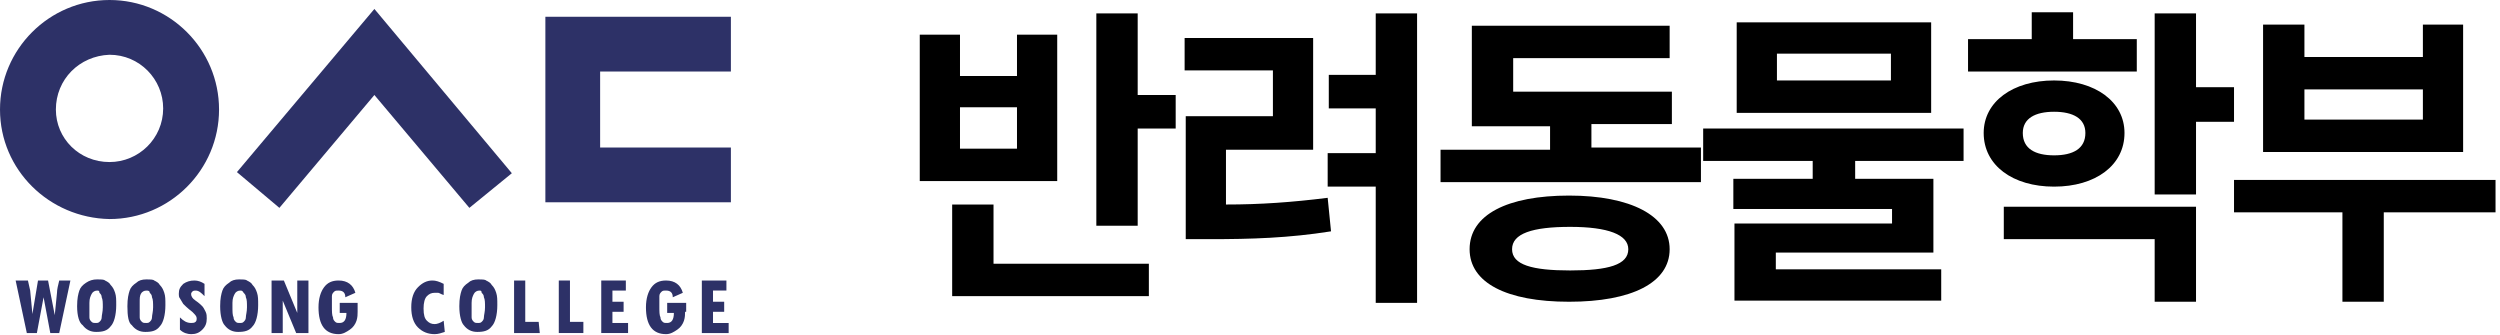
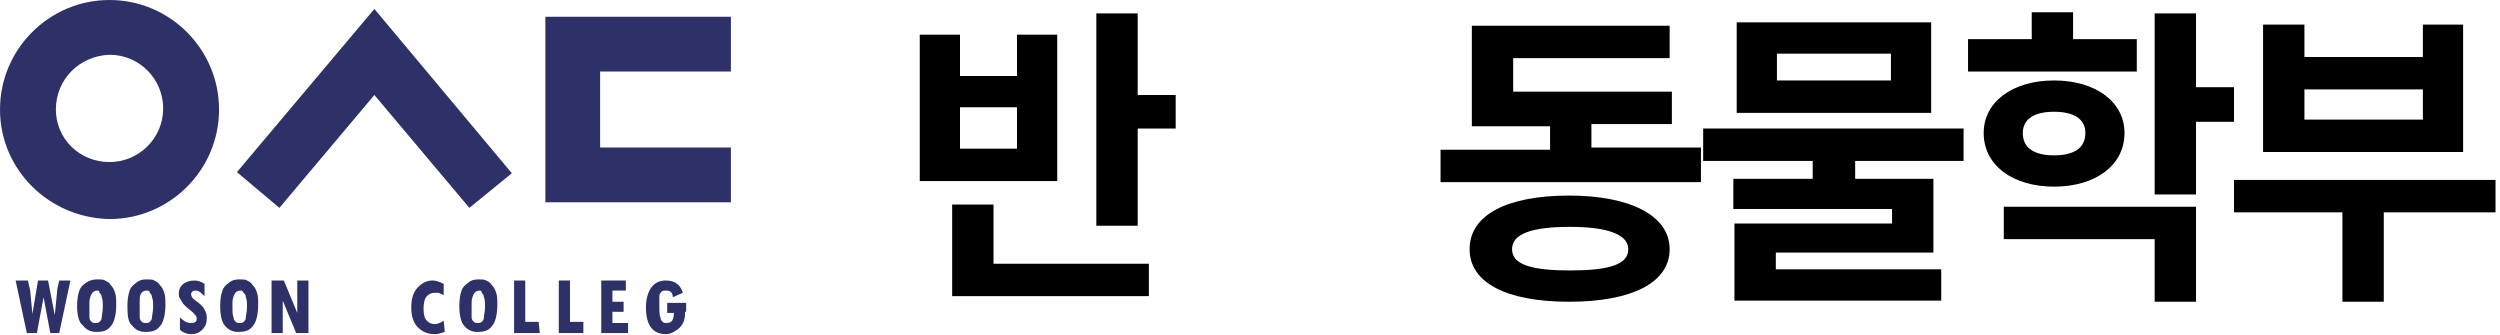
<svg xmlns="http://www.w3.org/2000/svg" version="1.1" id="Layer_1" x="0px" y="0px" viewBox="0 0 223.7 30" style="enable-background:new 0 0 223.7 30;" xml:space="preserve">
  <style type="text/css">
	.st0{fill:#2D3167;}
</style>
  <g>
    <g>
      <path class="st0" d="M0,9.8C0,4.4,4.4,0,9.8,0s9.8,4.4,9.8,9.8s-4.4,9.8-9.8,9.8C4.4,19.5,0,15.2,0,9.8z M9.8,14.5    c2.6,0,4.8-2.1,4.8-4.8c0-2.6-2.1-4.8-4.8-4.8C7.1,5,5,7.1,5,9.8C5,12.4,7.1,14.5,9.8,14.5z" />
      <polygon class="st0" points="48.8,18.1 65.4,18.1 65.4,13.2 53.7,13.2 53.7,6.4 65.4,6.4 65.4,1.5 48.8,1.5   " />
      <polygon class="st0" points="33.5,0.8 21.2,15.4 25,18.6 33.5,8.5 42,18.6 45.8,15.5   " />
    </g>
    <path class="st0" d="M6.3,25.1l-1,4.7H4.5l-0.6-3.2l0,0l-0.6,3.2H2.4l-1-4.7h1.1L2.7,26l0.2,2.1l0,0l0.5-3h0.9l0.6,3.1l0,0l0.2-2   c0-0.3,0.1-0.7,0.2-1.1H6.3z" />
-     <path class="st0" d="M6.9,27.4c0-0.7,0.1-1.1,0.2-1.4s0.3-0.5,0.6-0.7C8,25.1,8.3,25,8.7,25c0.3,0,0.6,0,0.7,0.1   c0.2,0.1,0.4,0.2,0.5,0.4c0.2,0.2,0.3,0.4,0.4,0.7c0.1,0.3,0.1,0.6,0.1,1.1c0,0.9-0.2,1.6-0.5,1.9c-0.3,0.4-0.7,0.5-1.3,0.5   c-0.5,0-0.9-0.2-1.2-0.6C7.1,28.9,6.9,28.3,6.9,27.4z M8,27.1v0.3c0,0.5,0,0.8,0,1c0,0.2,0.1,0.3,0.2,0.4c0.1,0.1,0.2,0.1,0.4,0.1   c0.1,0,0.2,0,0.3-0.1c0.1-0.1,0.2-0.2,0.2-0.4c0-0.2,0.1-0.5,0.1-0.9s0-0.7-0.1-0.9c0-0.2-0.1-0.3-0.2-0.4C8.9,26,8.8,26,8.7,26   c-0.2,0-0.4,0.1-0.5,0.3C8.1,26.5,8,26.7,8,27.1z" />
+     <path class="st0" d="M6.9,27.4c0-0.7,0.1-1.1,0.2-1.4s0.3-0.5,0.6-0.7C8,25.1,8.3,25,8.7,25c0.3,0,0.6,0,0.7,0.1   c0.2,0.1,0.4,0.2,0.5,0.4c0.2,0.2,0.3,0.4,0.4,0.7c0.1,0.3,0.1,0.6,0.1,1.1c0,0.9-0.2,1.6-0.5,1.9c-0.3,0.4-0.7,0.5-1.3,0.5   c-0.5,0-0.9-0.2-1.2-0.6C7.1,28.9,6.9,28.3,6.9,27.4z M8,27.1v0.3c0,0.5,0,0.8,0,1c0,0.2,0.1,0.3,0.2,0.4c0.1,0.1,0.2,0.1,0.4,0.1   c0.1,0,0.2,0,0.3-0.1c0.1-0.1,0.2-0.2,0.2-0.4c0-0.2,0.1-0.5,0.1-0.9s0-0.7-0.1-0.9c0-0.2-0.1-0.3-0.2-0.4C8.9,26,8.8,26,8.7,26   c-0.2,0-0.4,0.1-0.5,0.3C8.1,26.5,8,26.7,8,27.1" />
    <path class="st0" d="M11.4,27.4c0-0.7,0.1-1.1,0.2-1.4c0.1-0.3,0.3-0.5,0.6-0.7c0.2-0.2,0.5-0.3,0.9-0.3c0.3,0,0.6,0,0.7,0.1   c0.2,0.1,0.4,0.2,0.5,0.4c0.2,0.2,0.3,0.4,0.4,0.7c0.1,0.3,0.1,0.6,0.1,1.1c0,0.9-0.2,1.6-0.5,1.9c-0.3,0.4-0.7,0.5-1.3,0.5   c-0.5,0-0.9-0.2-1.2-0.6C11.5,28.9,11.4,28.3,11.4,27.4z M12.5,27.1v0.3c0,0.5,0,0.8,0,1c0,0.2,0.1,0.3,0.2,0.4   c0.1,0.1,0.2,0.1,0.4,0.1c0.1,0,0.2,0,0.3-0.1c0.1-0.1,0.2-0.2,0.2-0.4c0-0.2,0.1-0.5,0.1-0.9s0-0.7-0.1-0.9c0-0.2-0.1-0.3-0.2-0.4   c0-0.2-0.2-0.2-0.3-0.2c-0.2,0-0.4,0.1-0.5,0.3C12.5,26.5,12.5,26.7,12.5,27.1z" />
    <path class="st0" d="M18.3,26.5C18,26.2,17.8,26,17.5,26c-0.1,0-0.2,0-0.3,0.1c-0.1,0.1-0.1,0.2-0.1,0.2c0,0.2,0.1,0.4,0.4,0.6   c0.3,0.2,0.5,0.4,0.6,0.5s0.2,0.3,0.3,0.5c0.1,0.2,0.1,0.4,0.1,0.6c0,0.4-0.1,0.7-0.4,1c-0.3,0.3-0.6,0.4-1,0.4   c-0.3,0-0.7-0.1-1-0.4v-1.1c0.3,0.3,0.6,0.5,1,0.5c0.1,0,0.3,0,0.4-0.1c0.1-0.1,0.1-0.2,0.1-0.3c0-0.2-0.1-0.3-0.4-0.6   c-0.4-0.3-0.7-0.6-0.8-0.7c-0.1-0.2-0.2-0.3-0.3-0.5C16,26.6,16,26.4,16,26.3c0-0.4,0.1-0.6,0.4-0.9c0.3-0.2,0.6-0.3,1-0.3   c0.3,0,0.6,0.1,0.9,0.3V26.5z" />
    <path class="st0" d="M19.7,27.4c0-0.7,0.1-1.1,0.2-1.4s0.3-0.5,0.6-0.7c0.2-0.2,0.5-0.3,0.9-0.3c0.3,0,0.6,0,0.7,0.1   c0.2,0.1,0.4,0.2,0.5,0.4c0.2,0.2,0.3,0.4,0.4,0.7c0.1,0.3,0.1,0.6,0.1,1.1c0,0.9-0.2,1.6-0.5,1.9c-0.3,0.4-0.7,0.5-1.3,0.5   c-0.5,0-0.9-0.2-1.2-0.6C19.9,28.9,19.7,28.3,19.7,27.4z M20.8,27.1v0.3c0,0.5,0,0.8,0.1,1c0,0.2,0.1,0.3,0.2,0.4   c0.1,0.1,0.2,0.1,0.4,0.1c0.1,0,0.2,0,0.3-0.1c0.1-0.1,0.2-0.2,0.2-0.4c0-0.2,0.1-0.5,0.1-0.9s0-0.7-0.1-0.9c0-0.2-0.1-0.3-0.2-0.4   C21.7,26,21.6,26,21.5,26c-0.2,0-0.4,0.1-0.5,0.3C20.9,26.5,20.8,26.7,20.8,27.1z" />
    <path class="st0" d="M27.6,29.8h-1.1l-1.2-2.9l0,0v2.9h-1v-4.7h1.1l1.2,2.9l0,0v-2.9h1V29.8z" />
-     <path class="st0" d="M32,27.9c0,0.2,0,0.5-0.1,0.8c-0.1,0.3-0.3,0.6-0.6,0.8c-0.3,0.2-0.6,0.4-1,0.4c-1.2,0-1.8-0.8-1.8-2.4   c0-0.8,0.2-1.4,0.5-1.8c0.3-0.4,0.7-0.6,1.3-0.6c0.8,0,1.3,0.4,1.5,1.1l-0.9,0.4c0-0.4-0.2-0.6-0.6-0.6c-0.2,0-0.3,0-0.4,0.1   s-0.2,0.2-0.2,0.4s0,0.5,0,0.9c0,0.5,0,0.8,0.1,1c0,0.2,0.1,0.3,0.2,0.4c0.1,0.1,0.2,0.1,0.4,0.1c0.4,0,0.6-0.3,0.6-0.9h-0.6v-0.9   H32V27.9z" />
    <path class="st0" d="M39.8,29.7c-0.3,0.1-0.6,0.2-0.9,0.2c-0.6,0-1.1-0.2-1.5-0.6c-0.4-0.4-0.6-1-0.6-1.8s0.2-1.4,0.6-1.8   c0.4-0.4,0.8-0.6,1.3-0.6c0.3,0,0.6,0.1,1,0.3v1c-0.3-0.1-0.4-0.2-0.5-0.2c-0.1,0-0.2,0-0.3,0c-0.3,0-0.5,0.1-0.7,0.3   s-0.3,0.6-0.3,1.1c0,0.6,0.1,0.9,0.3,1.1c0.2,0.2,0.4,0.3,0.7,0.3c0.2,0,0.5-0.1,0.8-0.3L39.8,29.7L39.8,29.7z" />
    <path class="st0" d="M41.1,27.4c0-0.7,0.1-1.1,0.2-1.4c0.1-0.3,0.3-0.5,0.6-0.7c0.2-0.2,0.5-0.3,0.9-0.3c0.3,0,0.6,0,0.7,0.1   c0.2,0.1,0.4,0.2,0.5,0.4c0.2,0.2,0.3,0.4,0.4,0.7c0.1,0.3,0.1,0.6,0.1,1.1c0,0.9-0.2,1.6-0.5,1.9c-0.3,0.4-0.7,0.5-1.3,0.5   c-0.5,0-0.9-0.2-1.2-0.6C41.3,28.9,41.1,28.3,41.1,27.4z M42.2,27.1v0.3c0,0.5,0,0.8,0,1c0,0.2,0.1,0.3,0.2,0.4   c0.1,0.1,0.2,0.1,0.4,0.1c0.1,0,0.2,0,0.3-0.1c0.1-0.1,0.2-0.2,0.2-0.4c0-0.2,0.1-0.5,0.1-0.9s0-0.7-0.1-0.9c0-0.2-0.1-0.3-0.2-0.4   c0-0.2-0.1-0.2-0.2-0.2c-0.2,0-0.4,0.1-0.5,0.3C42.3,26.5,42.2,26.7,42.2,27.1z" />
    <path class="st0" d="M48.3,29.8H46v-4.7h1v3.7h1.2L48.3,29.8L48.3,29.8z" />
    <path class="st0" d="M52.2,29.8H50v-4.7h1v3.7h1.2V29.8z" />
    <path class="st0" d="M56.2,29.8h-2.4v-4.7H56V26h-1.2v1h1v0.9h-1v1h1.4V29.8z" />
    <path class="st0" d="M61.3,27.9c0,0.2,0,0.5-0.1,0.8c-0.1,0.3-0.3,0.6-0.6,0.8c-0.3,0.2-0.6,0.4-1,0.4c-1.2,0-1.8-0.8-1.8-2.4   c0-0.8,0.2-1.4,0.5-1.8c0.3-0.4,0.7-0.6,1.3-0.6c0.8,0,1.3,0.4,1.5,1.1l-0.9,0.4c0-0.4-0.2-0.6-0.6-0.6c-0.2,0-0.3,0-0.4,0.1   c-0.1,0.1-0.2,0.2-0.2,0.4s0,0.5,0,0.9c0,0.5,0,0.8,0.1,1c0,0.2,0.1,0.3,0.2,0.4c0.1,0.1,0.2,0.1,0.4,0.1c0.4,0,0.6-0.3,0.6-0.9   h-0.6v-0.9h1.7v0.8H61.3z" />
-     <path class="st0" d="M65.2,29.8h-2.4v-4.7H65V26h-1.2v1h1v0.9h-1v1h1.4V29.8z" />
  </g>
  <g>
    <path d="M94.6,16.2H82.3V3.1h3.6v3.7H91V3.1h3.6V16.2z M88.9,23.6h13.9v2.9H85.2v-8.2h3.7V23.6z M91,9.6h-5.1v3.7H91V9.6z    M105.2,8.5v3h-3.4v8.7h-3.7v-19h3.7v7.3H105.2z" />
-     <path d="M109.7,18.3c3.1,0,5.9-0.2,9.1-0.6l0.3,3c-3.8,0.6-7.1,0.7-10.9,0.7h-2.1V10.4h7.8V6.3H106V3.4h11.5v10h-7.8V18.3z    M126.8,1.2v25.9h-3.7V16.7h-4.3v-3h4.3v-4h-4.2v-3h4.2V1.2H126.8z" />
    <path d="M152.2,13.4v2.9h-23.3v-2.9h9.8v-2.1h-7V2.3h17.7v2.9h-14v3h14.2v2.9h-7.2v2.1H152.2z M149.4,22.3c0,3-3.4,4.7-9,4.7   s-8.9-1.7-8.9-4.7c0-3.1,3.4-4.8,8.9-4.8S149.4,19.3,149.4,22.3z M145.7,22.3c0-1.3-1.8-2-5.2-2s-5.2,0.6-5.2,2s1.8,1.9,5.2,1.9   S145.7,23.7,145.7,22.3z" />
    <path d="M166,14.4V16h7v6.6h-14.1v1.5h14.8v2.8h-18.5V20h14.1v-1.3h-14.2V16h7.1v-1.6h-9.8v-2.9h23.3v2.9H166z M172.8,10.1h-17.4V2   h17.4V10.1z M169.2,4.8H159v2.4h10.2V4.8z" />
    <path d="M191.3,6.4h-15.2V3.5h5.7V1.1h3.7v2.4h5.7V6.4z M183.8,16.7c-3.7,0-6.3-1.9-6.3-4.8c0-2.8,2.6-4.7,6.3-4.7   c3.7,0,6.3,1.9,6.3,4.7C190.1,14.8,187.5,16.7,183.8,16.7z M179.3,18.5h17.2V27h-3.7v-5.6h-13.5V18.5z M183.8,13.9   c1.7,0,2.8-0.6,2.8-2c0-1.3-1.1-1.9-2.8-1.9c-1.7,0-2.8,0.6-2.8,1.9C181,13.3,182.1,13.9,183.8,13.9z M199.9,10.9h-3.4v6.5h-3.7   V1.2h3.7v6.6h3.4V10.9z" />
    <path d="M223.2,19h-9.9v8h-3.7v-8h-9.7v-2.9h23.4V19z M220.4,13.6h-17.9V2.2h3.7v2.9h10.6V2.2h3.6V13.6z M216.8,8h-10.6v2.7h10.6V8   z" />
  </g>
</svg>